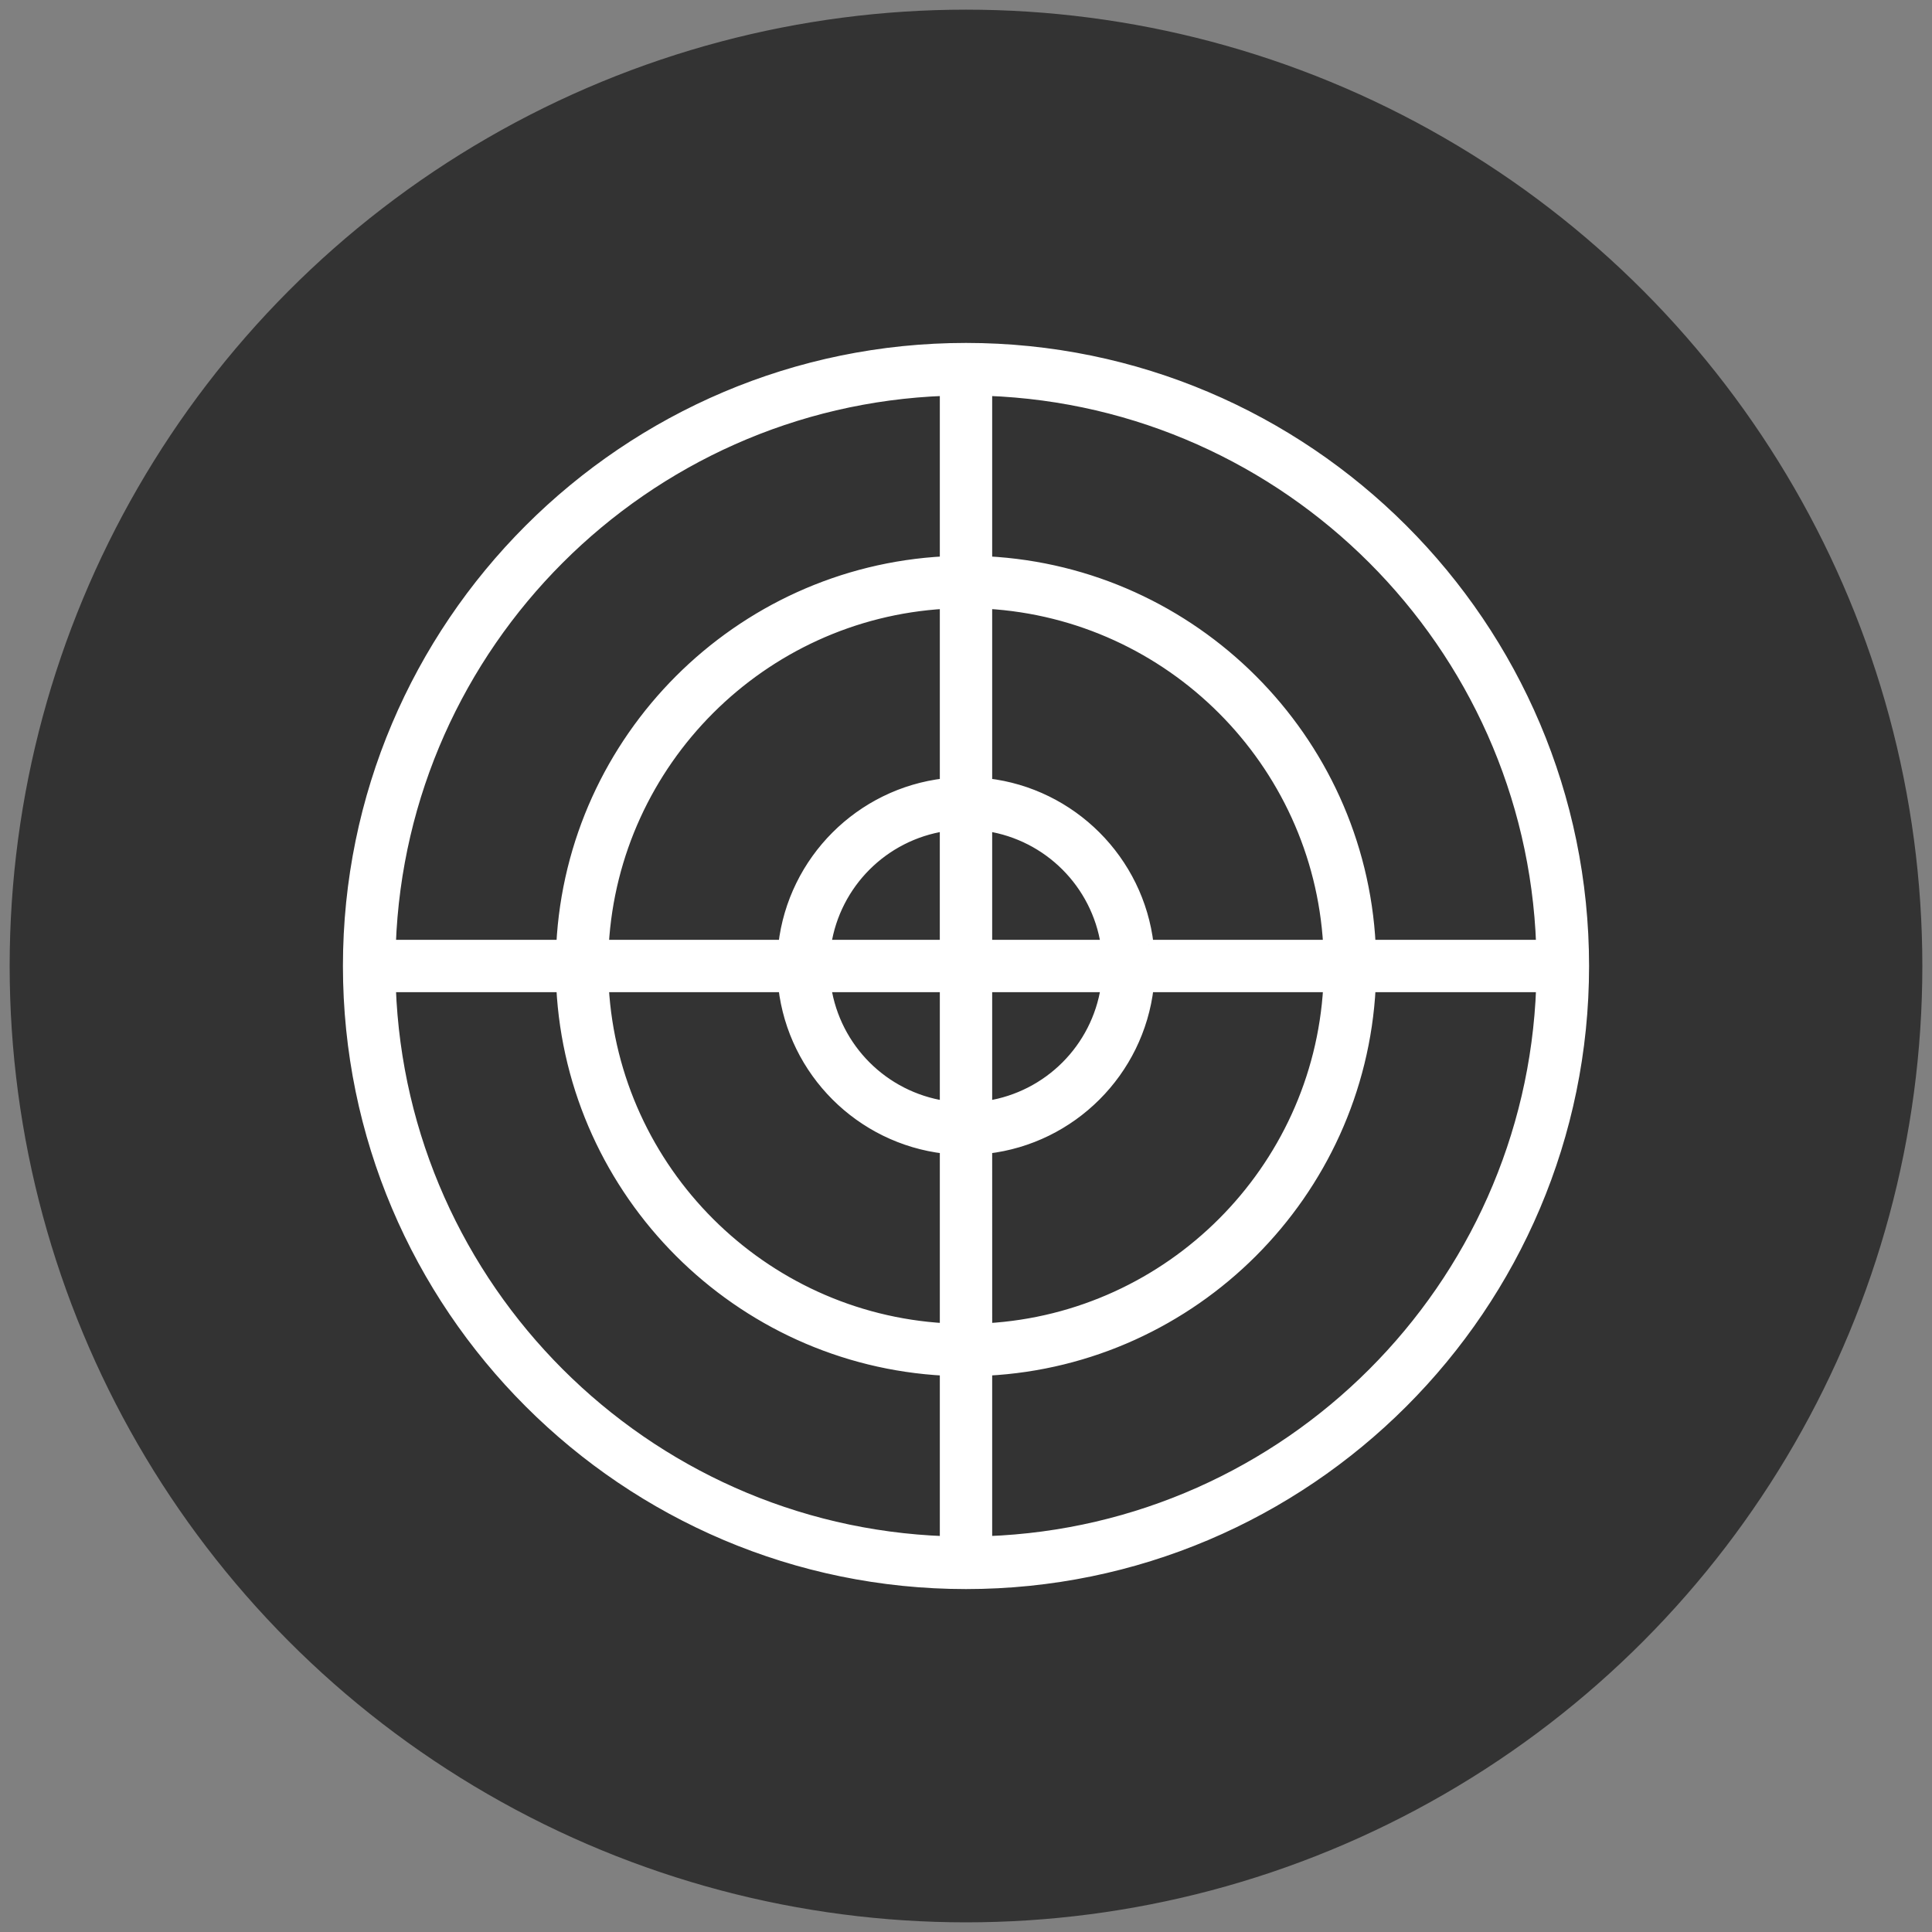
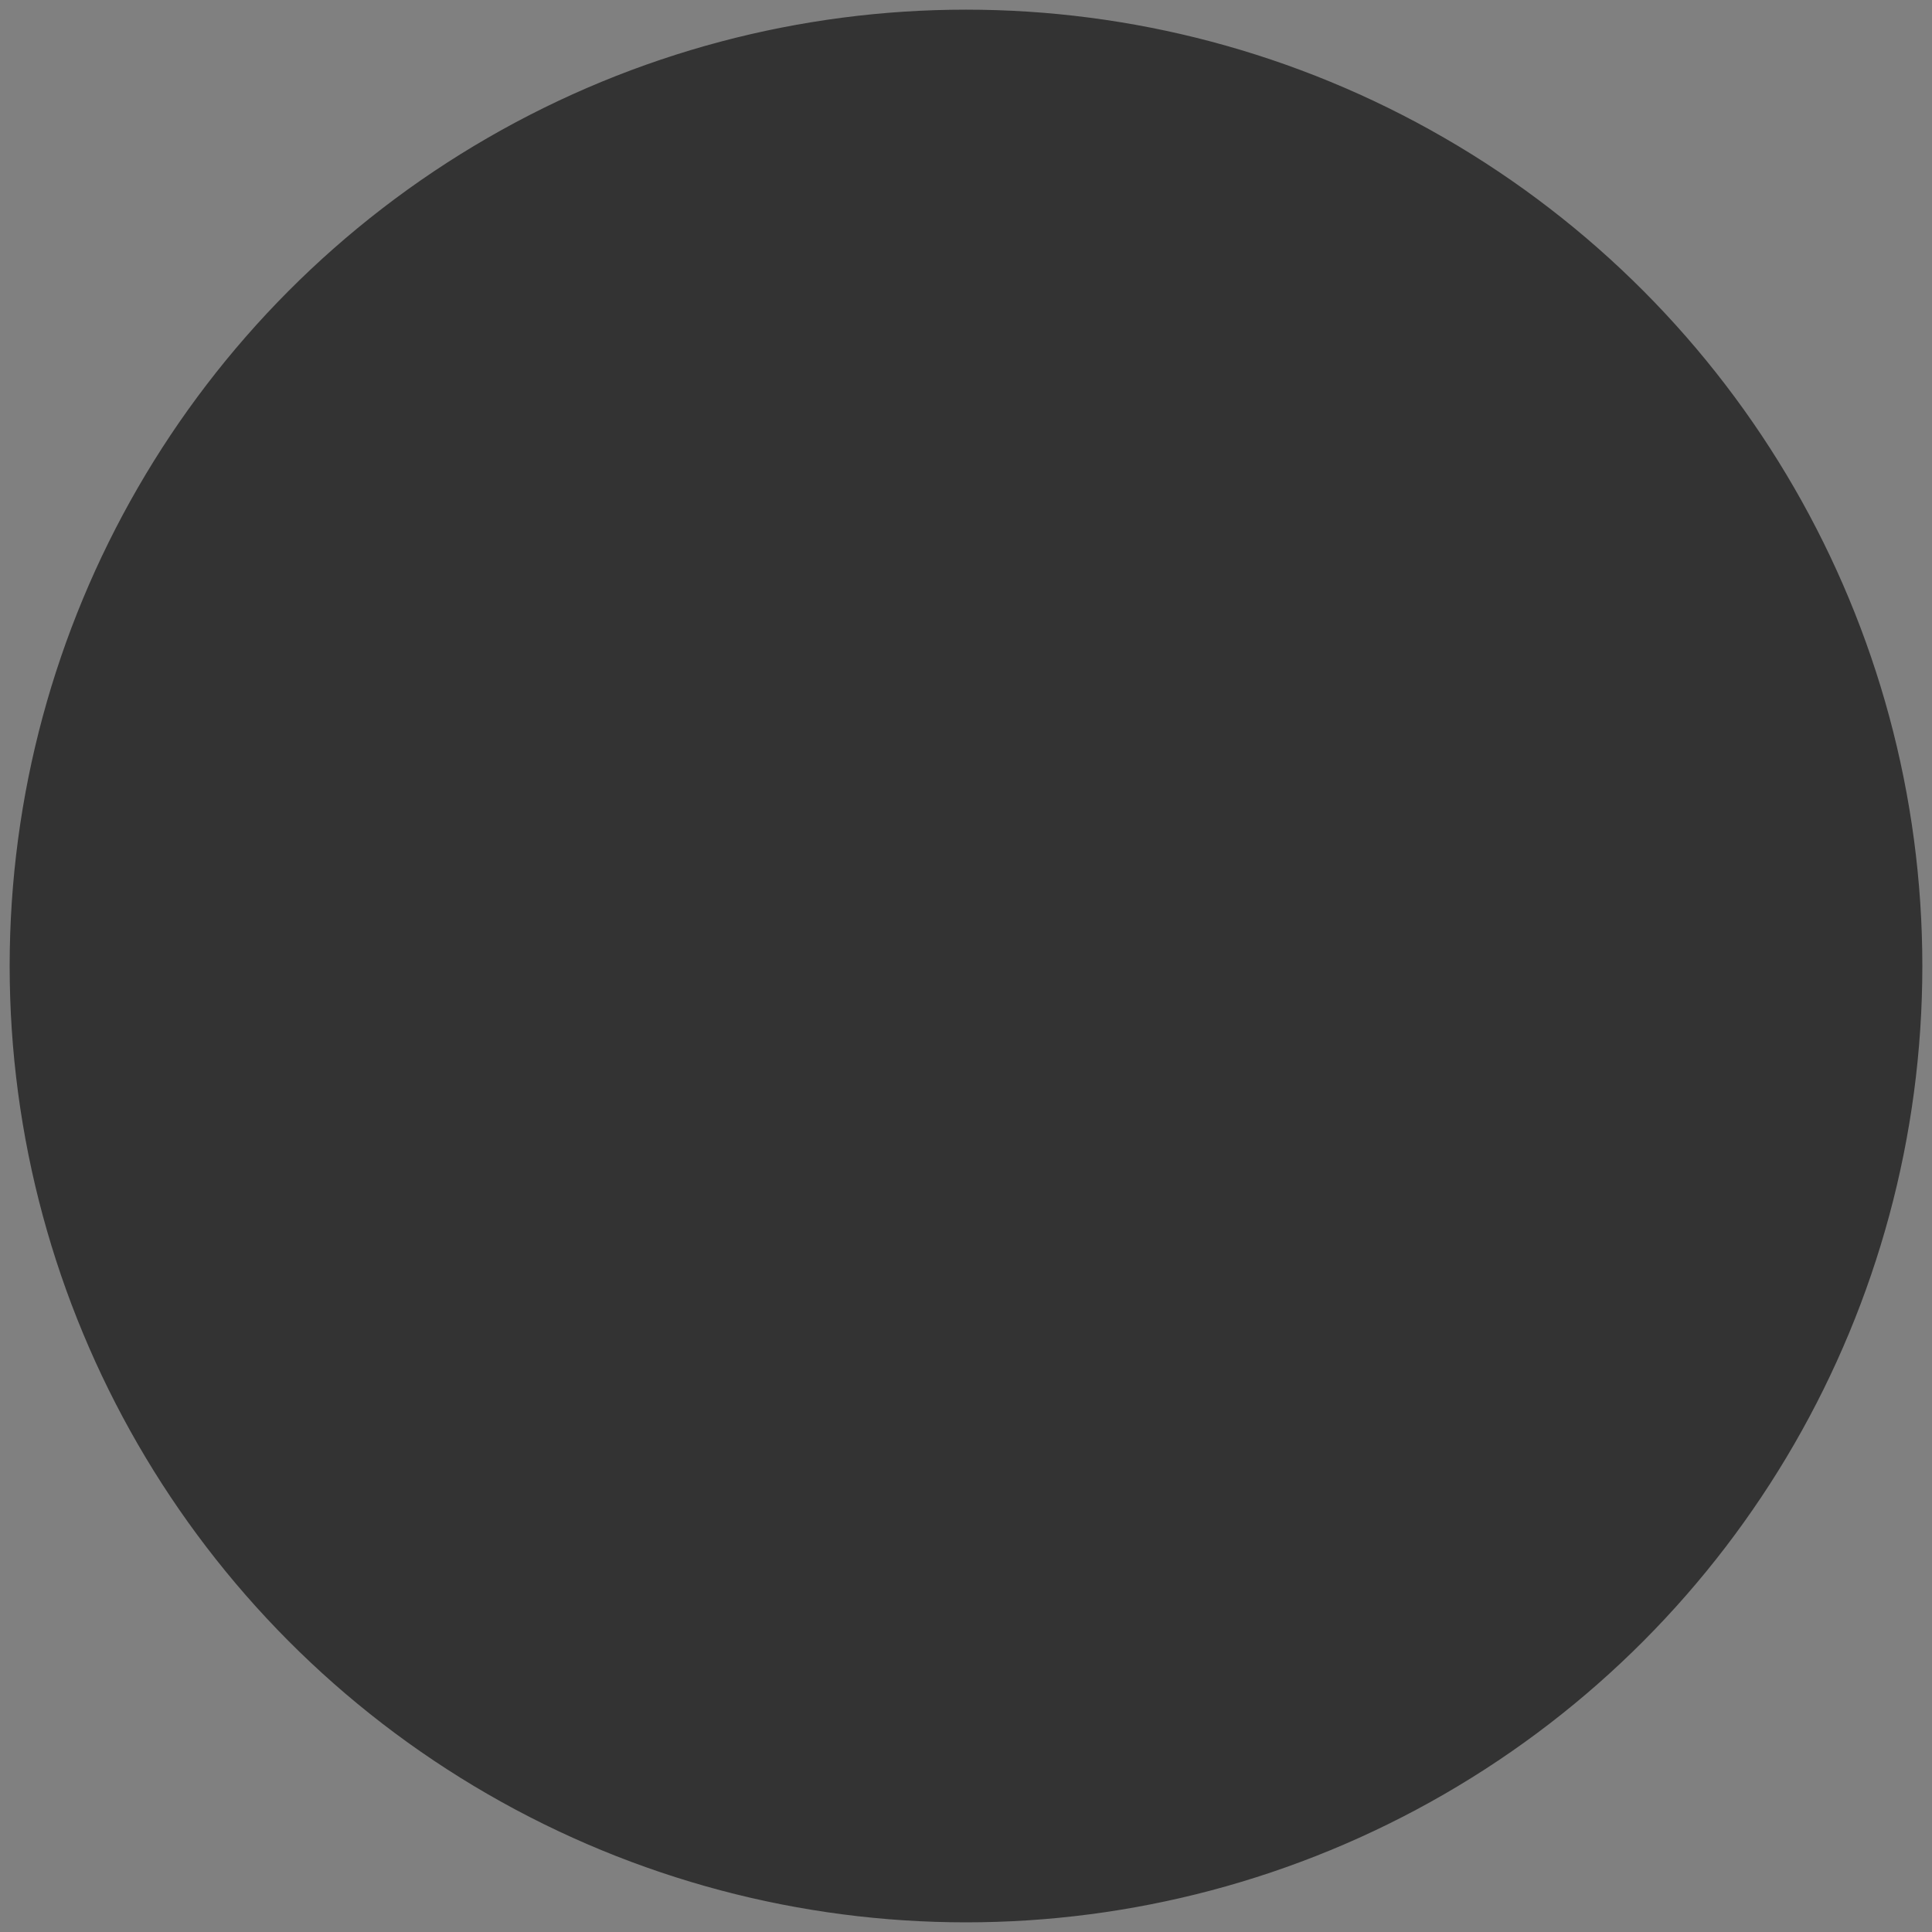
<svg xmlns="http://www.w3.org/2000/svg" viewBox="0 0 100.00 100.00">
  <rect x="0" y="0" width="100.00" height="100.00" fill="#808080" stroke="none" />
  <ellipse fill="#333333" fill-opacity="1" stroke="#333333" stroke-opacity="1" stroke-width="1" id="tSvg11ab06da126" title="Ellipse 5" cx="50" cy="50" rx="49" ry="49" style="transform: rotate(0deg);" />
-   <path fill="#ffffff" stroke="#ffffff" fill-opacity="1" stroke-width="0.5" stroke-opacity="1" color="rgb(51, 51, 51)" fill-rule="evenodd" id="tSvgab35b0ca0d" title="Path 17" d="M50 18C32.355 18 18 32.355 18 50C18 67.645 32.355 82 50 82C67.645 82 82 67.645 82 50C81.999 32.355 67.645 18 50 18ZM48.895 79.762C33.347 79.19 20.809 66.653 20.238 51.105C23.174 51.105 26.109 51.105 29.044 51.105C29.602 61.799 38.201 70.398 48.895 70.956C48.895 73.891 48.895 76.826 48.895 79.762ZM48.895 68.739C39.422 68.186 31.814 60.578 31.261 51.105C34.353 51.105 37.445 51.105 40.537 51.105C41.045 55.479 44.521 58.954 48.895 59.463C48.895 62.555 48.895 65.647 48.895 68.739ZM48.895 57.228C45.737 56.741 43.259 54.263 42.772 51.105C44.813 51.105 46.854 51.105 48.895 51.105C48.895 53.146 48.895 55.187 48.895 57.228ZM42.771 48.895C43.258 45.737 45.736 43.259 48.894 42.772C48.894 44.813 48.894 46.854 48.894 48.895C46.853 48.895 44.812 48.895 42.771 48.895ZM48.895 40.537C44.521 41.046 41.046 44.521 40.537 48.895C37.445 48.895 34.353 48.895 31.261 48.895C31.814 39.422 39.422 31.814 48.895 31.262C48.895 34.354 48.895 37.445 48.895 40.537ZM48.895 29.045C38.201 29.603 29.602 38.202 29.044 48.895C26.109 48.895 23.174 48.895 20.238 48.895C20.809 33.347 33.347 20.81 48.895 20.239C48.895 23.174 48.895 26.11 48.895 29.045ZM51.105 20.239C66.653 20.81 79.19 33.347 79.76 48.895C76.825 48.895 73.89 48.895 70.954 48.895C70.397 38.202 61.797 29.603 51.105 29.045C51.105 26.11 51.105 23.174 51.105 20.239ZM57.228 51.105C56.741 54.263 54.263 56.741 51.105 57.228C51.105 55.187 51.105 53.146 51.105 51.105C53.146 51.105 55.187 51.105 57.228 51.105ZM51.105 48.895C51.105 46.854 51.105 44.813 51.105 42.772C54.263 43.259 56.741 45.737 57.228 48.895C55.187 48.895 53.146 48.895 51.105 48.895ZM59.463 51.105C62.555 51.105 65.647 51.105 68.739 51.105C68.186 60.578 60.578 68.186 51.106 68.739C51.106 65.647 51.106 62.555 51.105 59.463C55.479 58.954 58.954 55.479 59.463 51.105ZM51.105 31.261C60.578 31.814 68.185 39.422 68.737 48.894C65.646 48.894 62.554 48.894 59.462 48.894C59.462 48.894 59.462 48.894 59.462 48.895C58.953 44.521 55.478 41.046 51.105 40.537C51.105 37.445 51.105 34.353 51.105 31.261ZM51.105 79.761C51.105 76.826 51.105 73.89 51.105 70.955C61.798 70.397 70.397 61.798 70.955 51.105C73.89 51.105 76.826 51.105 79.761 51.105C79.19 66.653 66.653 79.19 51.105 79.761Z" style="" />
</svg>